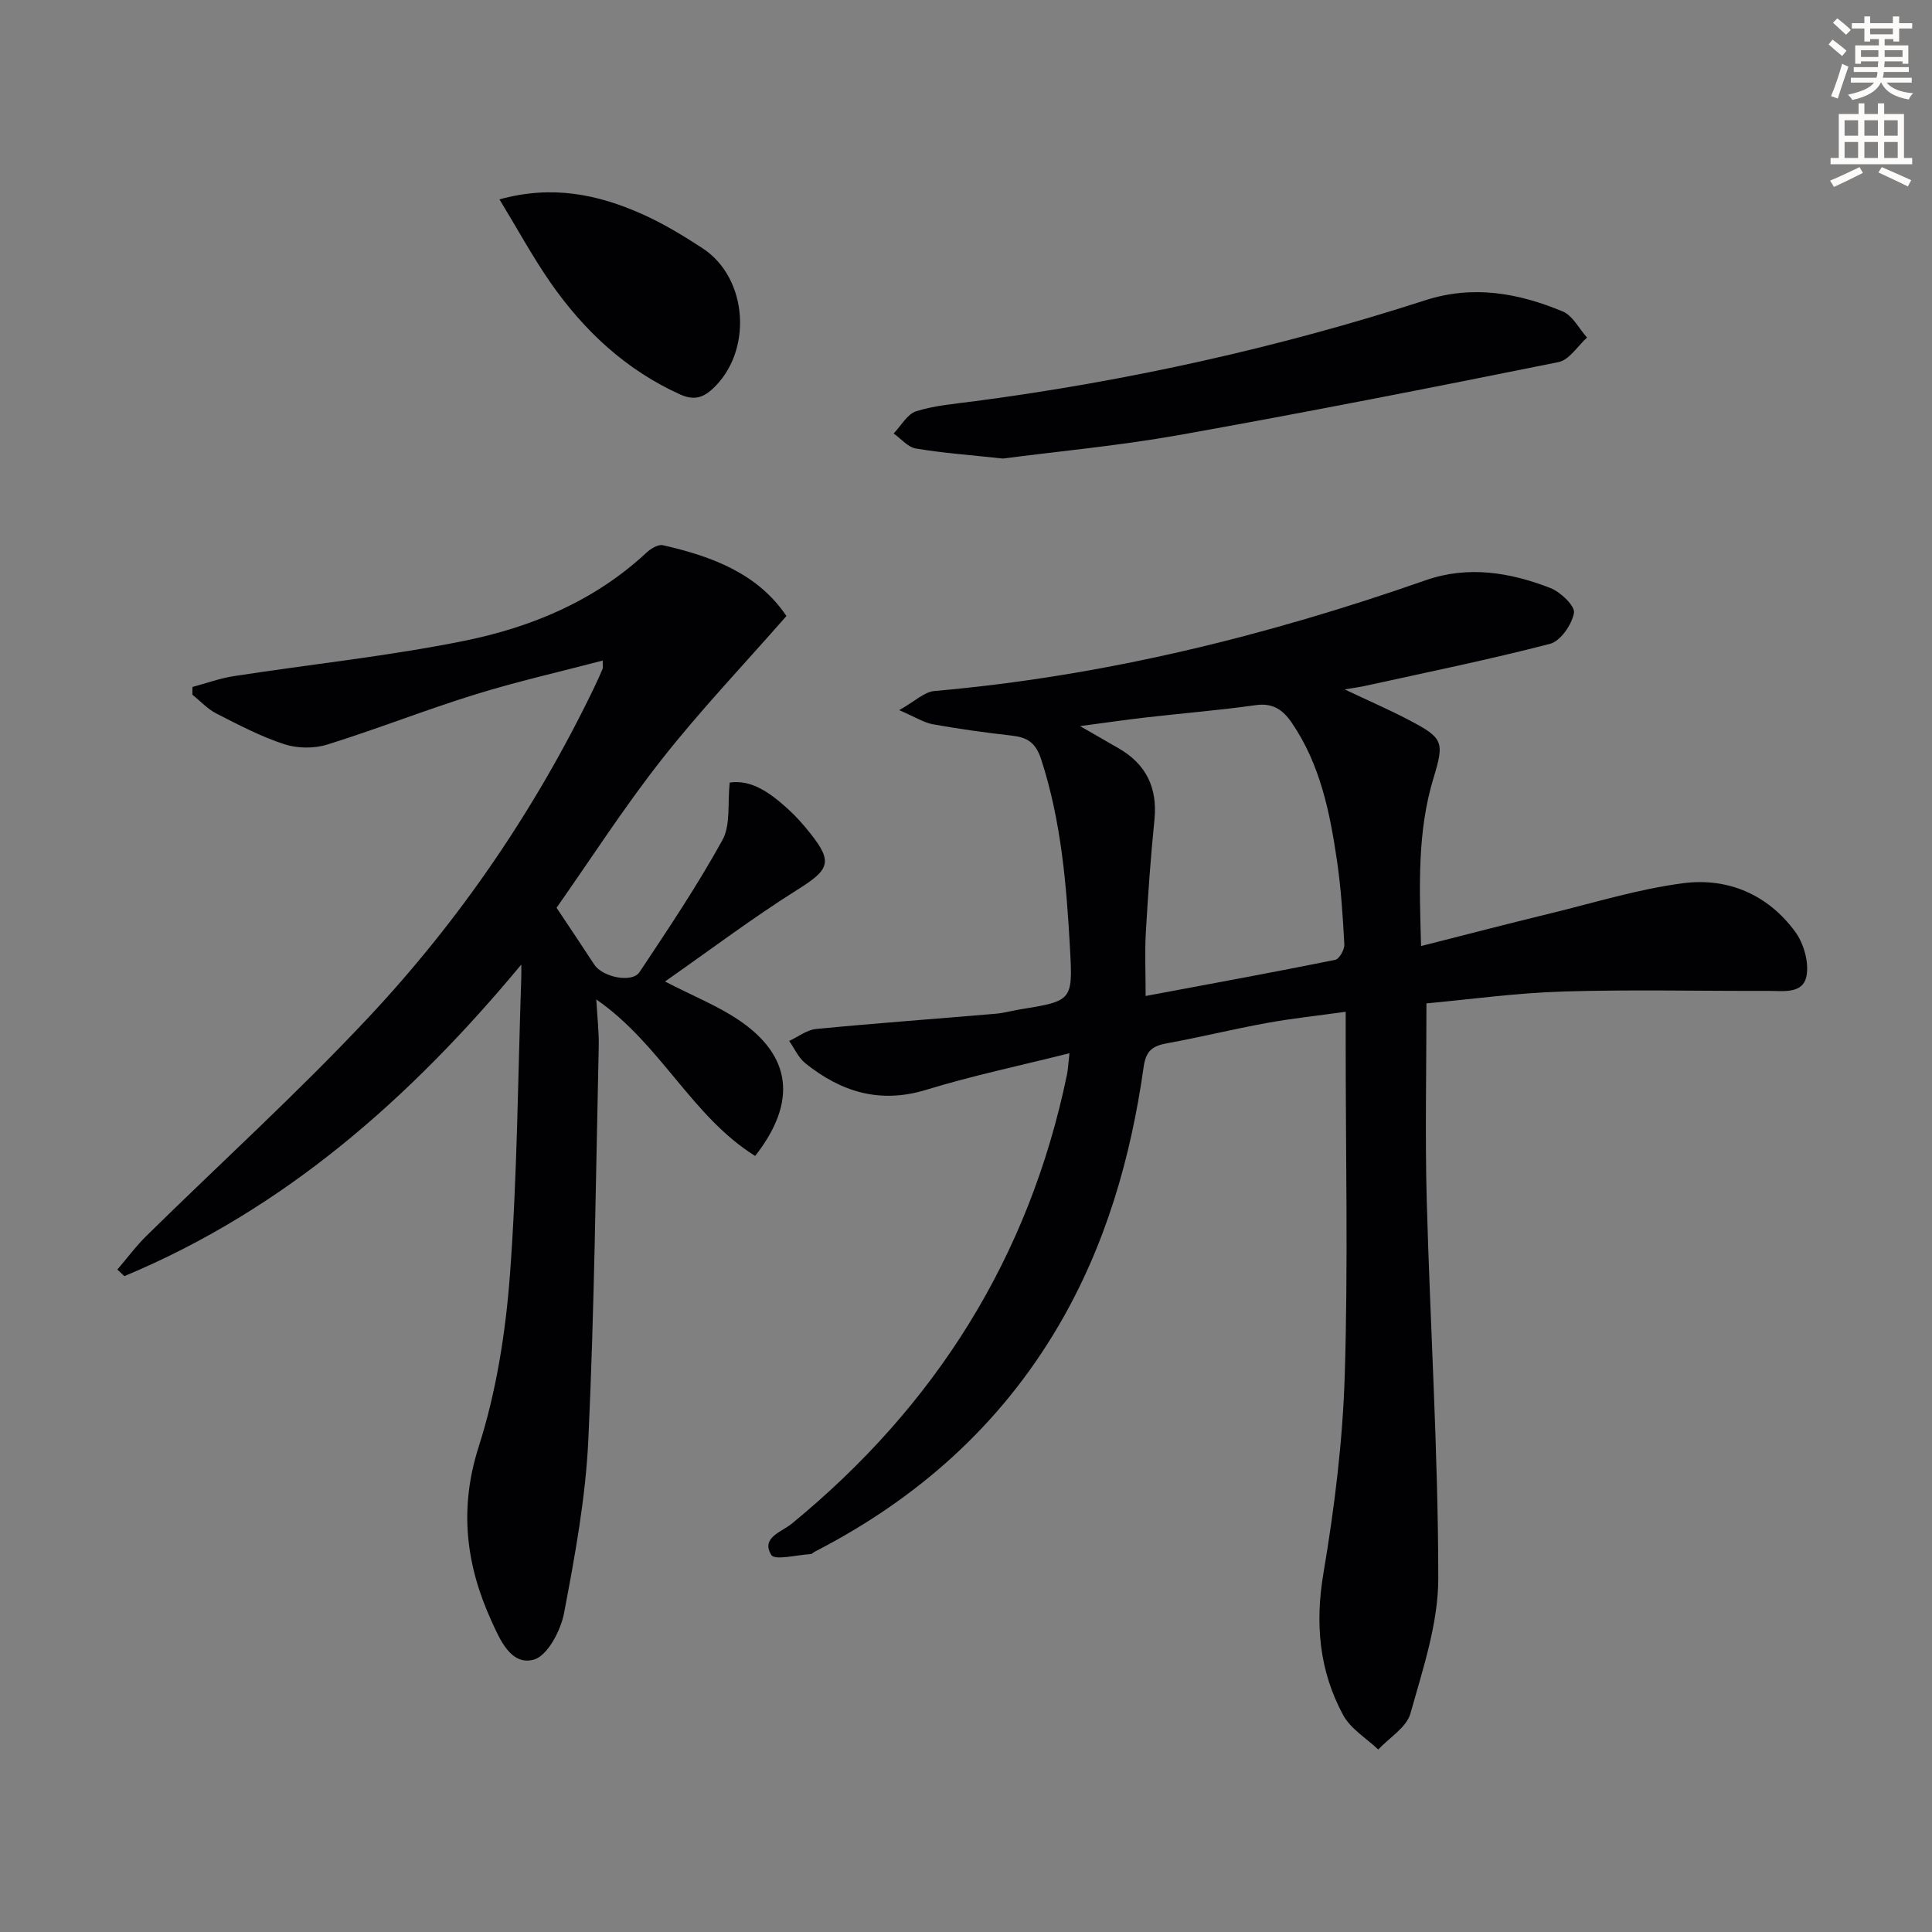
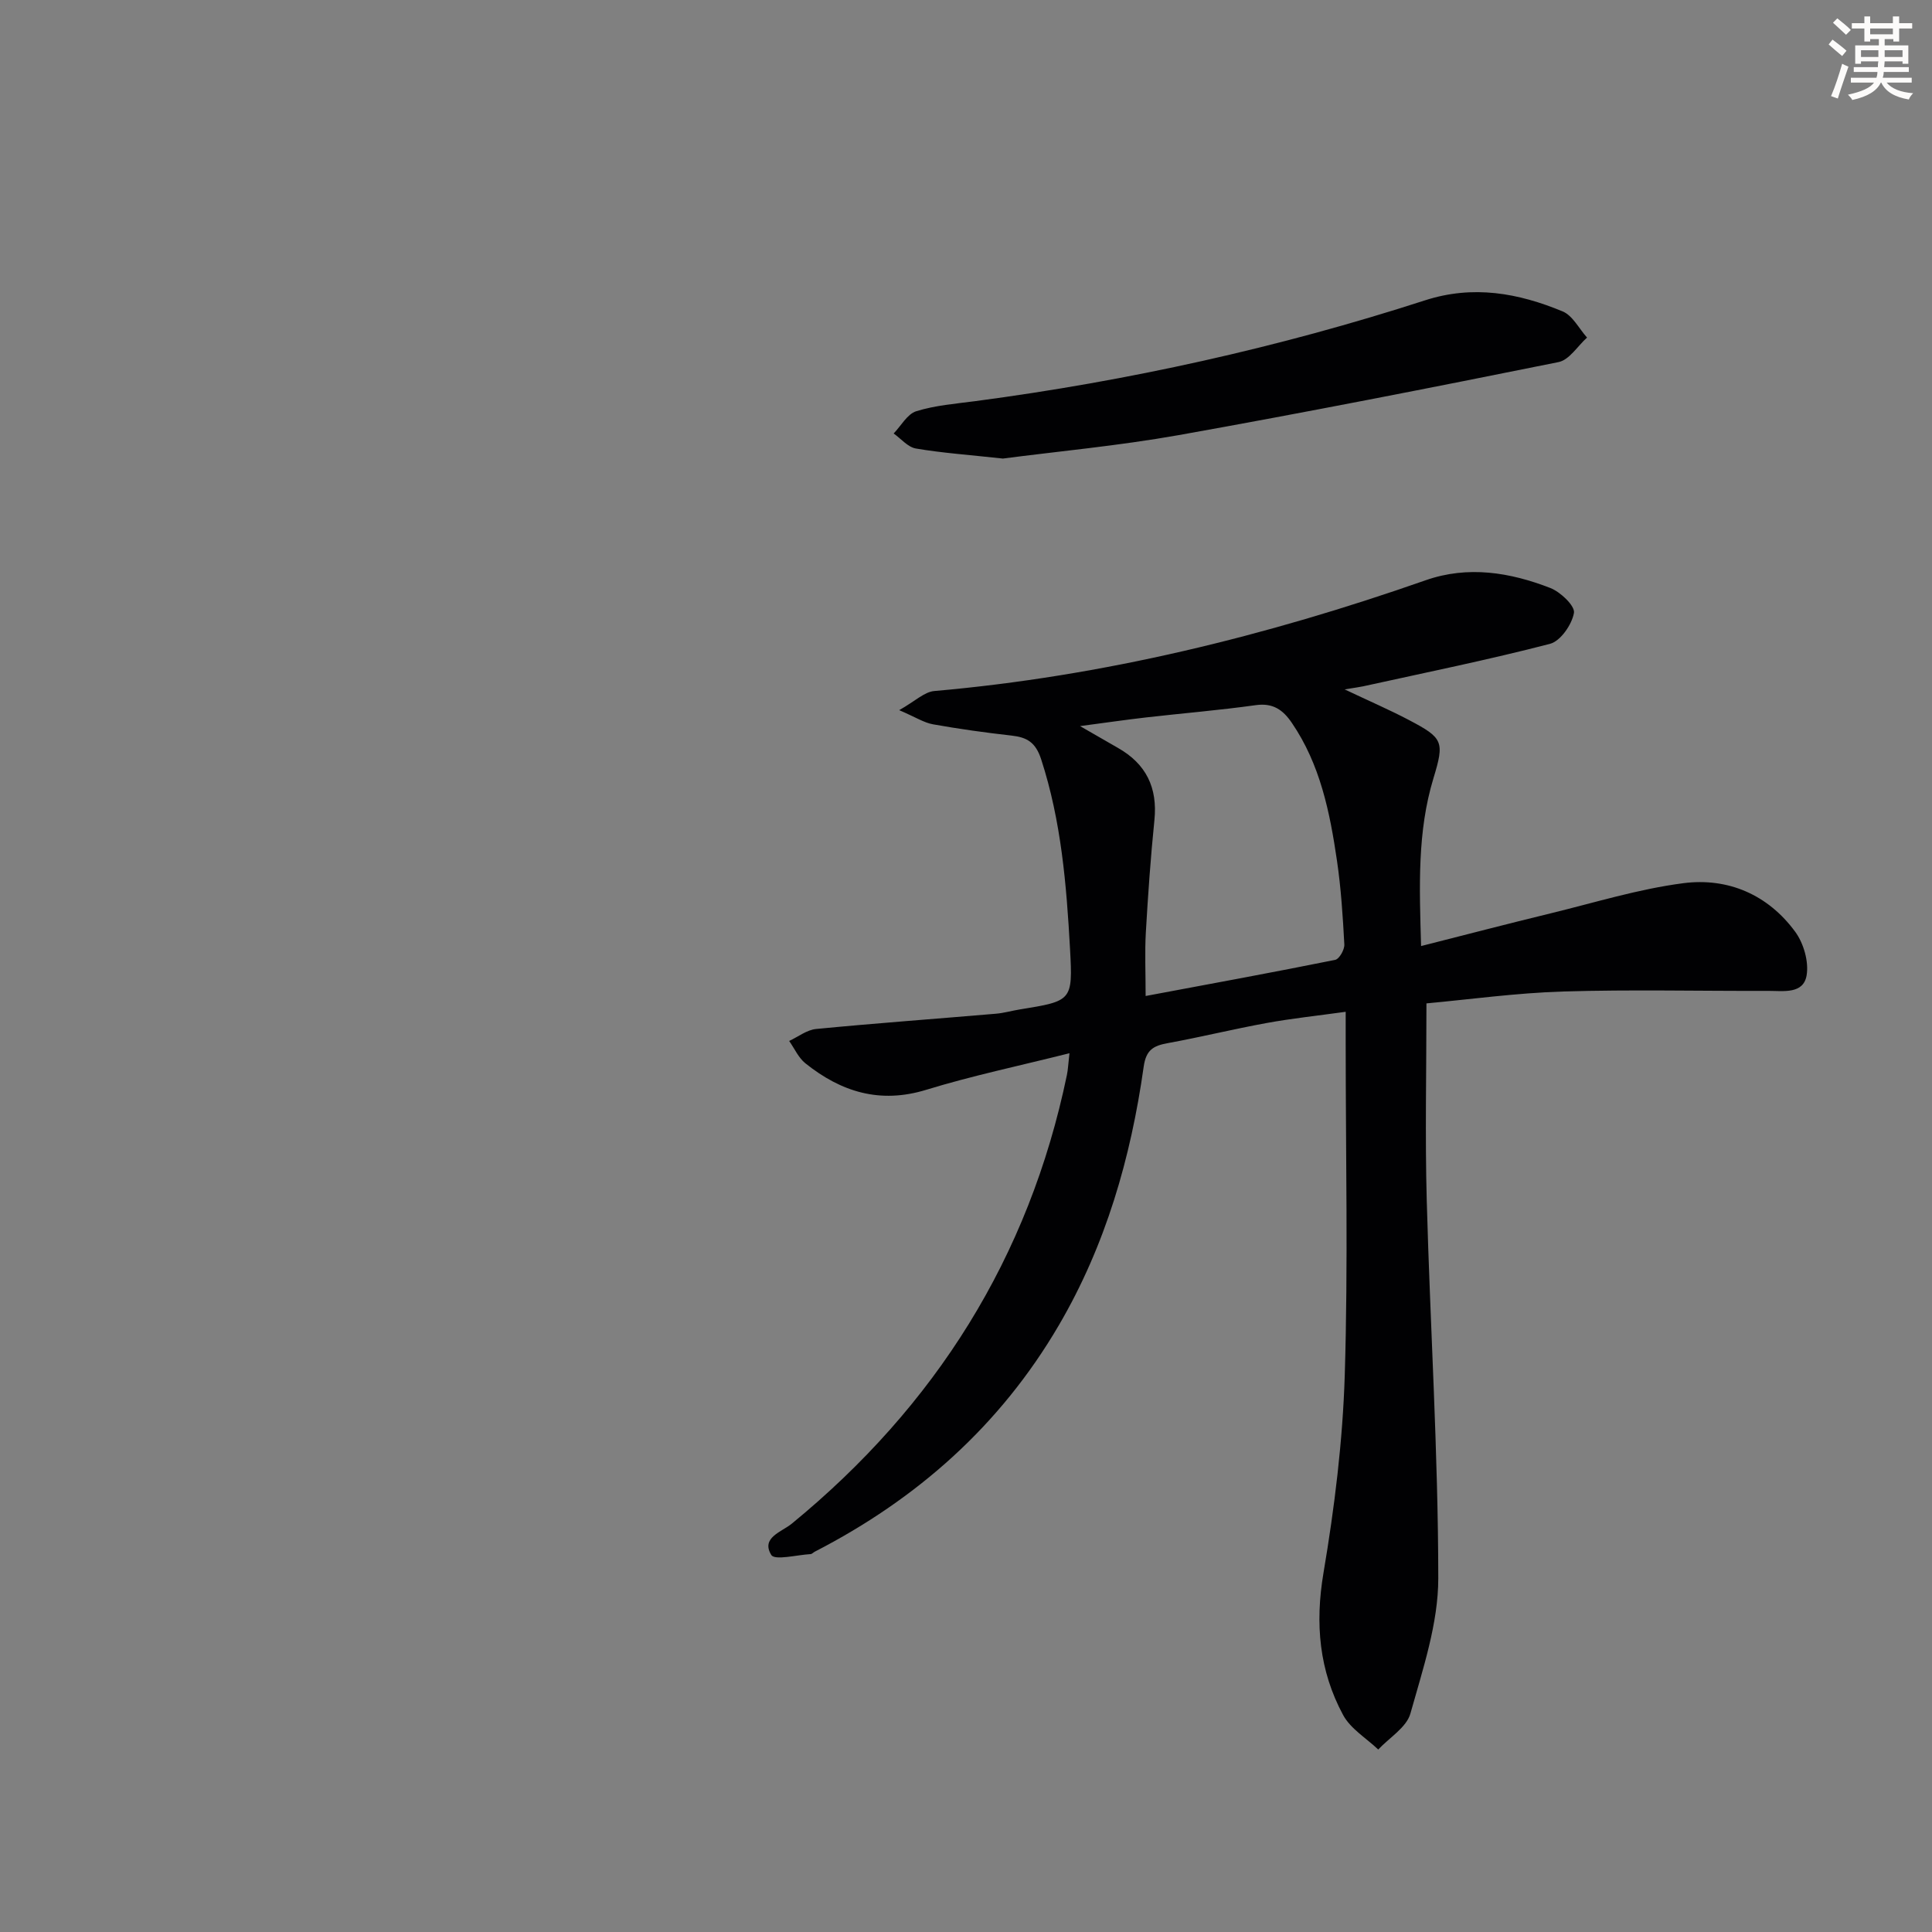
<svg xmlns="http://www.w3.org/2000/svg" enable-background="new 0 0 400 400" viewBox="0 0 400 400">
  <rect x="0" y="0" width="400" height="400" fill="#808080" stroke="none" />
  <path d="m378.6 9.2.8-1c.9.7 1.9 1.4 2.9 2.3l-.9 1.1c-1.1-.9-2-1.7-2.8-2.4zm.5 10.7c.9-2.1 1.6-4.3 2.3-6.7.4.2.8.4 1.3.6-.7 2.1-1.5 4.3-2.2 6.6zm.4-15.2.9-.9c1 .8 2 1.6 2.8 2.4l-1 1c-1-.9-1.9-1.8-2.7-2.5zm12.5-1.3h1.2v1.4h2.7v1.1h-2.7v2.7h-1.2v-.5h-1.8v1.3h4.9v3.8h-1.2v-.5h-3.7c0 .4-.1.9-.1 1.2h5.1v1h-5.2c0 .5-.1.9-.2 1.2h6v1h-5.2c1.1 1.3 2.9 2 5.5 2.2-.4.4-.7.8-.9 1.3-2.9-.5-4.8-1.6-5.7-3.5h-.1c-.8 1.7-2.7 2.9-5.9 3.6-.2-.4-.6-.8-.9-1.1 2.8-.6 4.6-1.4 5.4-2.5h-4.8v-1h5.3c.1-.3.2-.7.2-1.2h-4.9v-1h5c0-.4 0-.8.1-1.2h-3.6v.5h-1.2v-3.8h4.9v-1.3h-1.8v.5h-1.2v-2.7h-2.6v-1.1h2.6v-1.4h1.2v1.4h4.7v-1.4zm-6.7 8.4h3.6c0-.4 0-.9 0-1.4h-3.6zm1.9-4.7h4.7v-1.2h-4.7zm6.7 3.3h-3.7v1.4h3.7z" fill="#fcfbfa" />
-   <path d="m384.7 21.4h1.3v2.2h2.8v-2.2h1.3v2.2h4.1v9.1h1.7v1.3h-16.9v-1.3h1.7v-9.1h4.1v-2.2zm.3 13.2.7 1.2c-1.8.9-3.8 1.9-6 2.9-.2-.4-.5-.8-.8-1.3 2.4-1 4.4-2 6.1-2.8zm-3.1-6.5h2.8v-3.2h-2.8zm0 4.6h2.8v-3.3h-2.8zm4.1-4.6h2.8v-3.2h-2.8zm0 4.6h2.8v-3.3h-2.8zm3.6 1.9c2.1.9 4.1 1.8 6.1 2.7l-.7 1.3c-2.2-1.1-4.2-2-6.1-2.9zm3.3-9.7h-2.8v3.2h2.8zm-2.8 7.8h2.8v-3.3h-2.8z" fill="#fcfbfa" />
  <g fill="#010103">
    <path d="m221.42 218.06c-10.43 2.62-20.17 4.66-29.65 7.57-9.6 2.95-17.63.43-25.02-5.48-1.44-1.15-2.26-3.07-3.36-4.63 1.85-.86 3.65-2.29 5.57-2.48 12.4-1.2 24.82-2.1 37.23-3.16 1.65-.14 3.26-.61 4.9-.88 10.85-1.76 11.04-1.76 10.45-12.5-.73-13.26-1.81-26.46-5.97-39.27-1.16-3.57-2.95-4.58-6.17-4.94-5.43-.61-10.86-1.37-16.24-2.33-1.85-.33-3.55-1.45-6.99-2.93 3.28-1.85 5.2-3.78 7.26-3.96 34.96-3.06 68.71-11.37 101.75-22.94 8.75-3.06 17.45-1.64 25.8 1.61 2.11.82 5.15 3.72 4.89 5.16-.43 2.42-2.78 5.83-4.96 6.4-12.8 3.32-25.78 5.95-38.71 8.8-.78.17-1.57.26-3.81.63 5.23 2.48 9.34 4.25 13.29 6.33 7.11 3.74 7.42 4.44 5.1 12.07-3.35 11.04-2.92 22.31-2.56 34.74 9.23-2.34 17.96-4.62 26.73-6.75 9.18-2.23 18.29-5.07 27.61-6.27 9.22-1.18 17.5 2.39 23.13 10.08 1.74 2.38 2.83 6.18 2.35 9.01-.67 3.94-4.85 3.2-7.94 3.21-14.16.05-28.33-.3-42.48.13-9.73.3-19.43 1.65-28.29 2.46 0 14.18-.3 27.46.06 40.72.71 26.1 2.37 52.18 2.39 78.27.01 9.37-3.2 18.85-5.77 28.04-.81 2.88-4.36 4.99-6.66 7.45-2.47-2.35-5.73-4.29-7.27-7.14-4.96-9.19-5.84-18.91-4.07-29.41 2.29-13.55 3.99-27.32 4.41-41.04.7-22.81.19-45.65.19-68.48 0-1.81 0-3.62 0-6.67-5.82.81-11.14 1.37-16.4 2.33-6.86 1.25-13.63 2.92-20.49 4.17-2.94.54-4.44 1.4-4.93 4.85-2.66 18.87-7.86 36.96-17.58 53.57-12.13 20.73-29.32 35.95-50.54 46.87-.29.15-.56.48-.85.49-2.82.16-7.41 1.35-8.13.18-2.21-3.59 2.16-4.77 4.25-6.49 29.74-24.38 49.1-55.1 56.95-92.88.23-1.1.27-2.25.53-4.51zm15.77-11.85c13.62-2.55 26.45-4.9 39.24-7.48.85-.17 1.96-2.12 1.9-3.19-.31-5.79-.68-11.59-1.52-17.32-1.47-10.04-3.47-19.96-9.37-28.59-1.81-2.65-3.87-4.13-7.42-3.64-7.56 1.06-15.18 1.68-22.76 2.55-4.09.47-8.16 1.06-13.65 1.79 3.55 2.04 5.69 3.29 7.84 4.51 5.84 3.31 8.24 8.23 7.56 14.95-.79 7.75-1.33 15.54-1.78 23.32-.23 4.07-.04 8.18-.04 13.1z" />
-     <path d="m107.93 199.7c-22.95 27.63-48.97 50.65-82.18 64.51-.48-.45-.97-.9-1.45-1.36 2.01-2.35 3.86-4.86 6.06-7.02 15.3-15.04 31.23-29.5 45.89-45.14 18.98-20.24 34.55-43.06 46.66-68.12.65-1.35 1.27-2.71 1.85-4.09.12-.27.02-.64.02-1.72-8.93 2.35-17.79 4.35-26.43 7.03-10.29 3.19-20.33 7.17-30.62 10.37-2.72.85-6.17.8-8.88-.08-4.86-1.59-9.47-4.01-14.05-6.35-1.84-.94-3.32-2.58-4.97-3.9.01-.53.01-1.06.02-1.6 2.86-.77 5.68-1.8 8.59-2.25 15.89-2.45 31.93-4.12 47.67-7.3 13.93-2.82 27.02-8.28 37.72-18.25.89-.83 2.43-1.77 3.42-1.55 10.19 2.31 19.69 5.89 25.57 14.66-8.89 10.15-17.83 19.53-25.8 29.67-7.9 10.04-14.83 20.84-21.79 30.73 2.94 4.43 5.41 8.08 7.81 11.77 1.69 2.59 7.82 3.89 9.37 1.55 5.96-8.96 11.97-17.92 17.16-27.33 1.73-3.13 1.04-7.59 1.51-11.91 4.56-.66 8.4 2.17 12 5.42 1.72 1.55 3.28 3.32 4.72 5.14 4.7 5.92 3.88 7.49-2.68 11.61-9.2 5.78-17.91 12.35-27.44 19.02 5.98 3.08 10.92 5.05 15.24 7.96 10.99 7.4 12.18 16.96 3.43 28.16-13.11-8.17-19.58-23.19-32.89-32.4.2 3.71.57 6.76.5 9.8-.61 27.11-.89 54.24-2.15 81.32-.56 12.04-2.77 24.06-5.03 35.93-.69 3.63-3.44 8.85-6.27 9.63-4.73 1.3-7.03-4.21-8.74-7.96-5.3-11.63-6.77-23.27-2.66-36.13 3.65-11.41 5.57-23.62 6.47-35.62 1.52-20.38 1.64-40.87 2.34-61.31.04-.95.01-1.92.01-2.89z" />
    <path d="m207.64 94.94c-7.14-.78-12.62-1.16-18.01-2.08-1.67-.28-3.08-2.03-4.61-3.11 1.54-1.59 2.82-4.03 4.68-4.61 3.92-1.22 8.13-1.55 12.24-2.09 31.65-4.19 62.72-11.05 93.1-20.87 9.97-3.22 19.31-1.51 28.48 2.29 2.08.86 3.39 3.56 5.06 5.42-1.95 1.75-3.67 4.62-5.88 5.07-26.16 5.28-52.36 10.43-78.63 15.12-12.57 2.23-25.33 3.4-36.43 4.86z" />
-     <path d="m103.41 41.28c10.91-3.03 20.36-1.03 29.46 3.01 4.37 1.94 8.53 4.46 12.55 7.08 9.53 6.2 10.47 21.51 2.05 29.2-2.12 1.94-4.03 2.28-6.69 1.08-11.24-5.09-19.89-13.2-26.83-23.17-3.67-5.29-6.76-10.99-10.54-17.2z" />
  </g>
</svg>